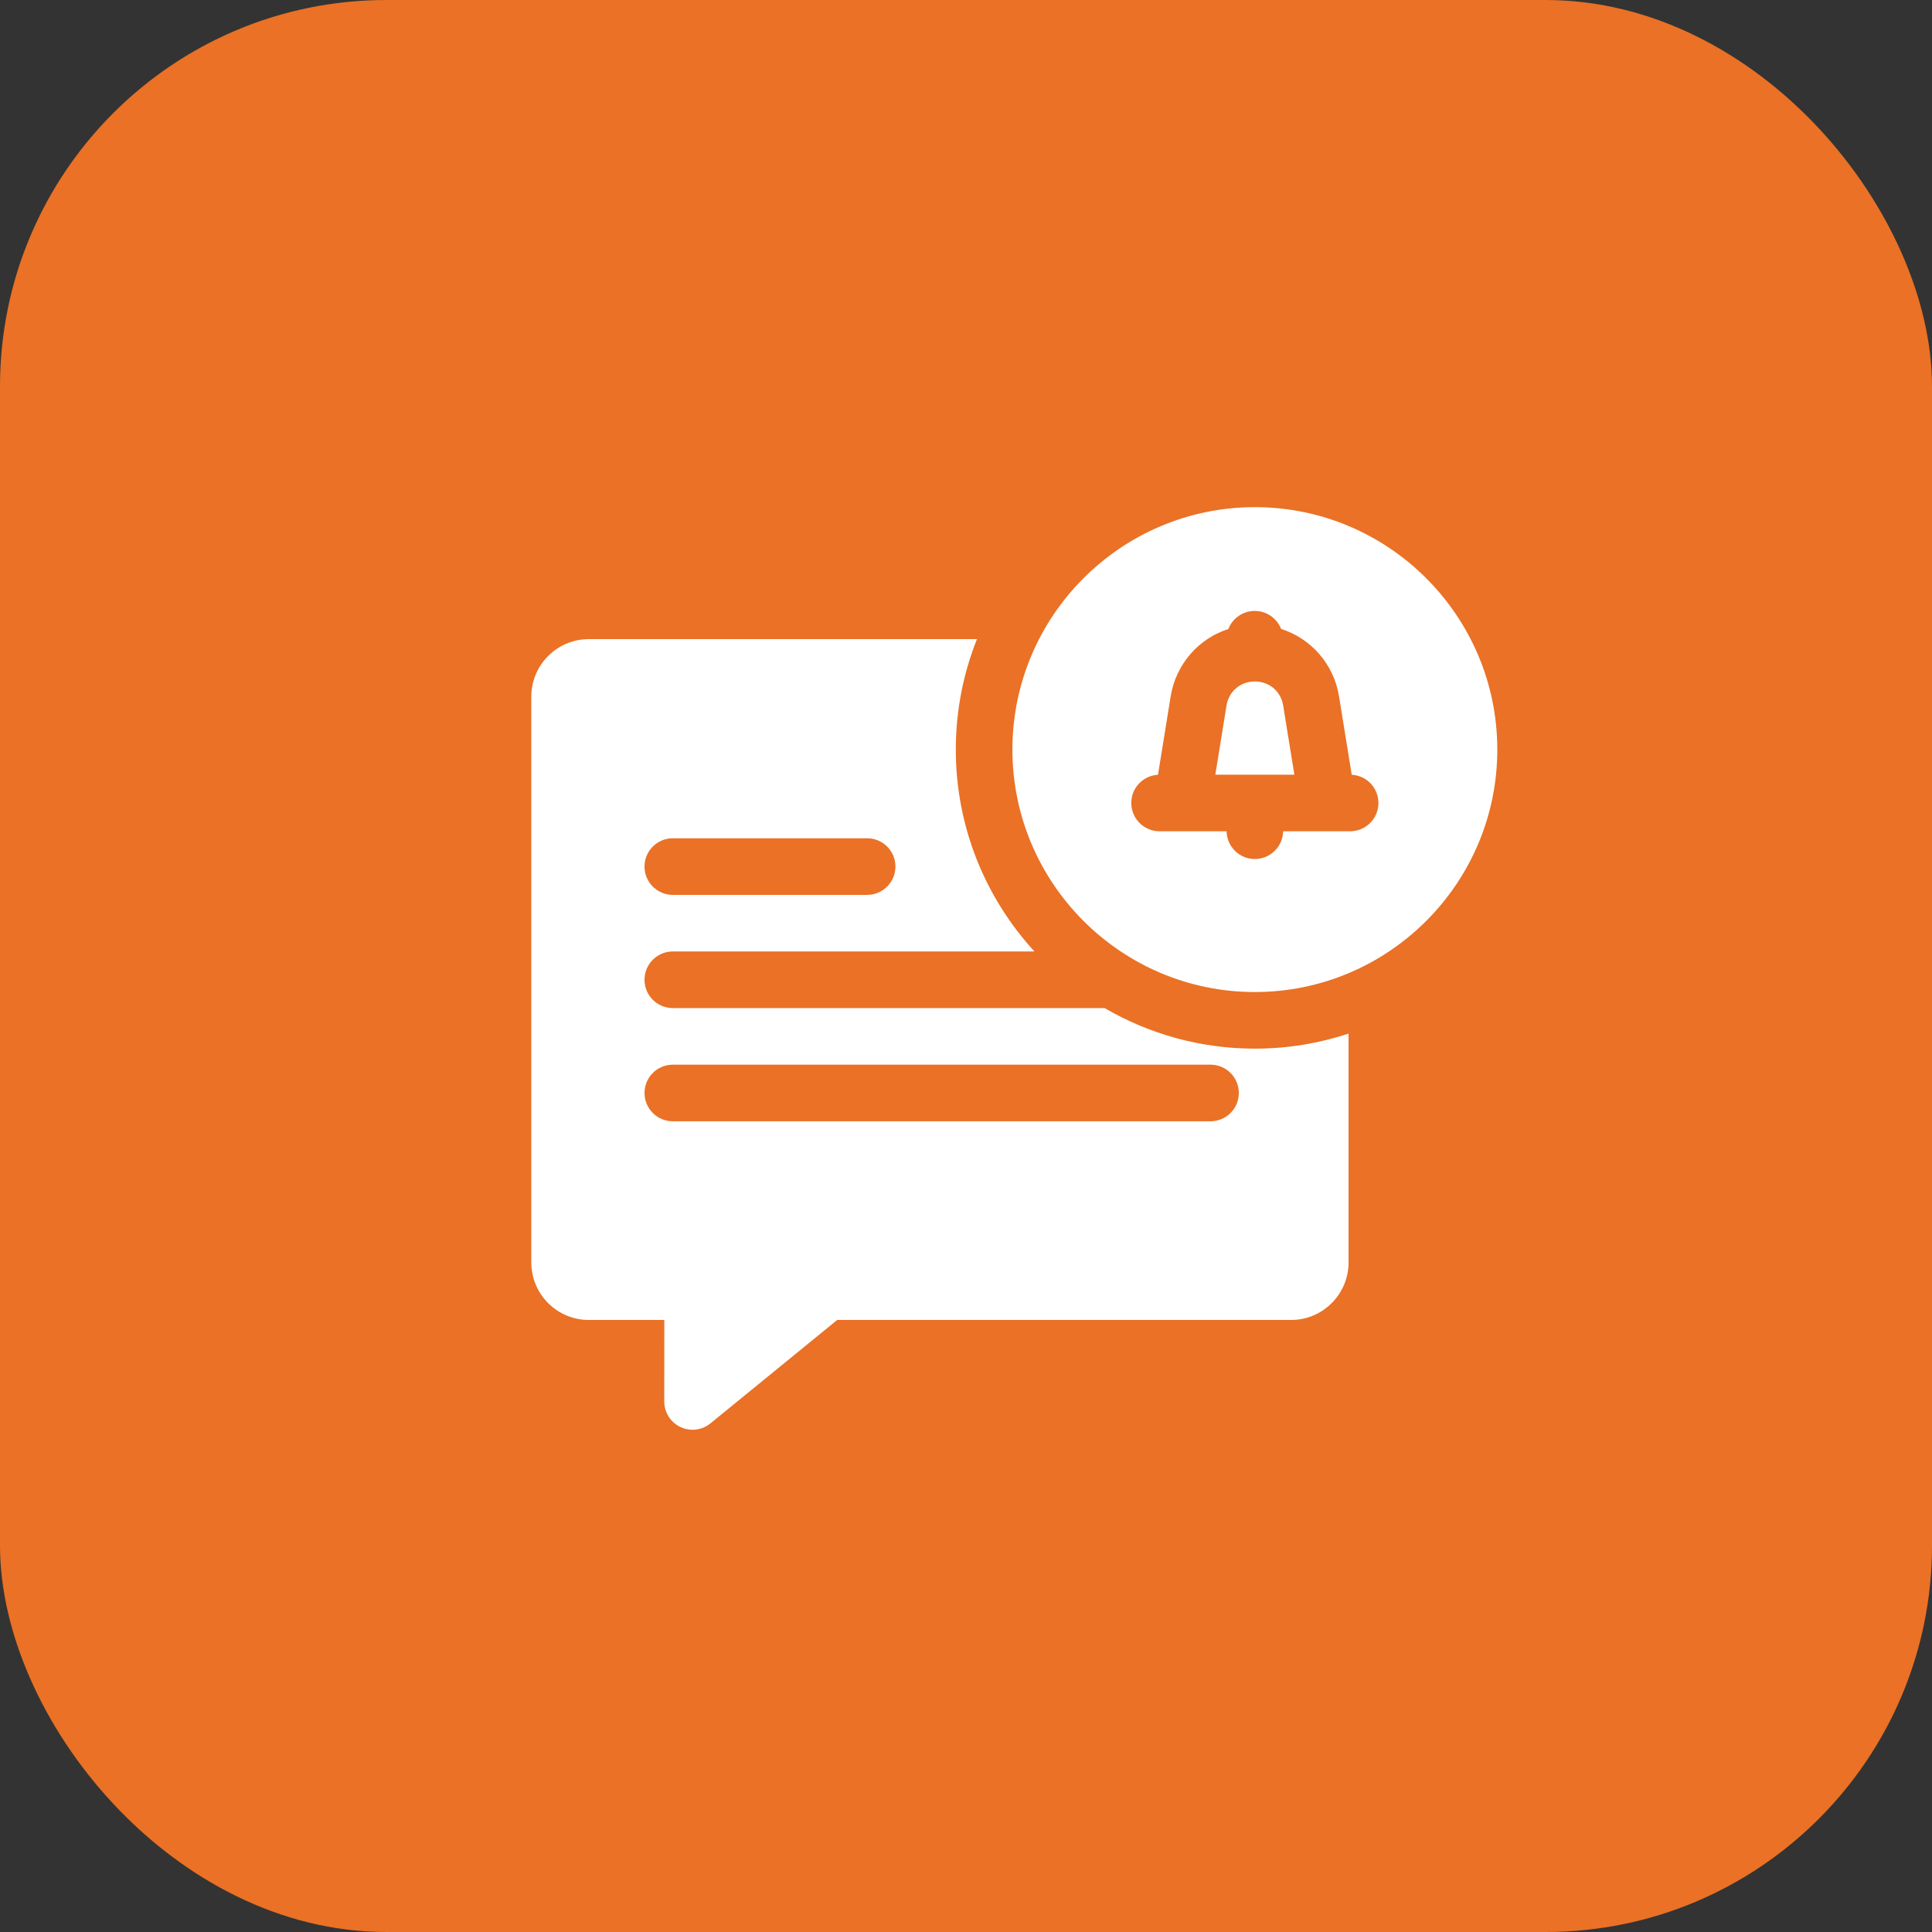
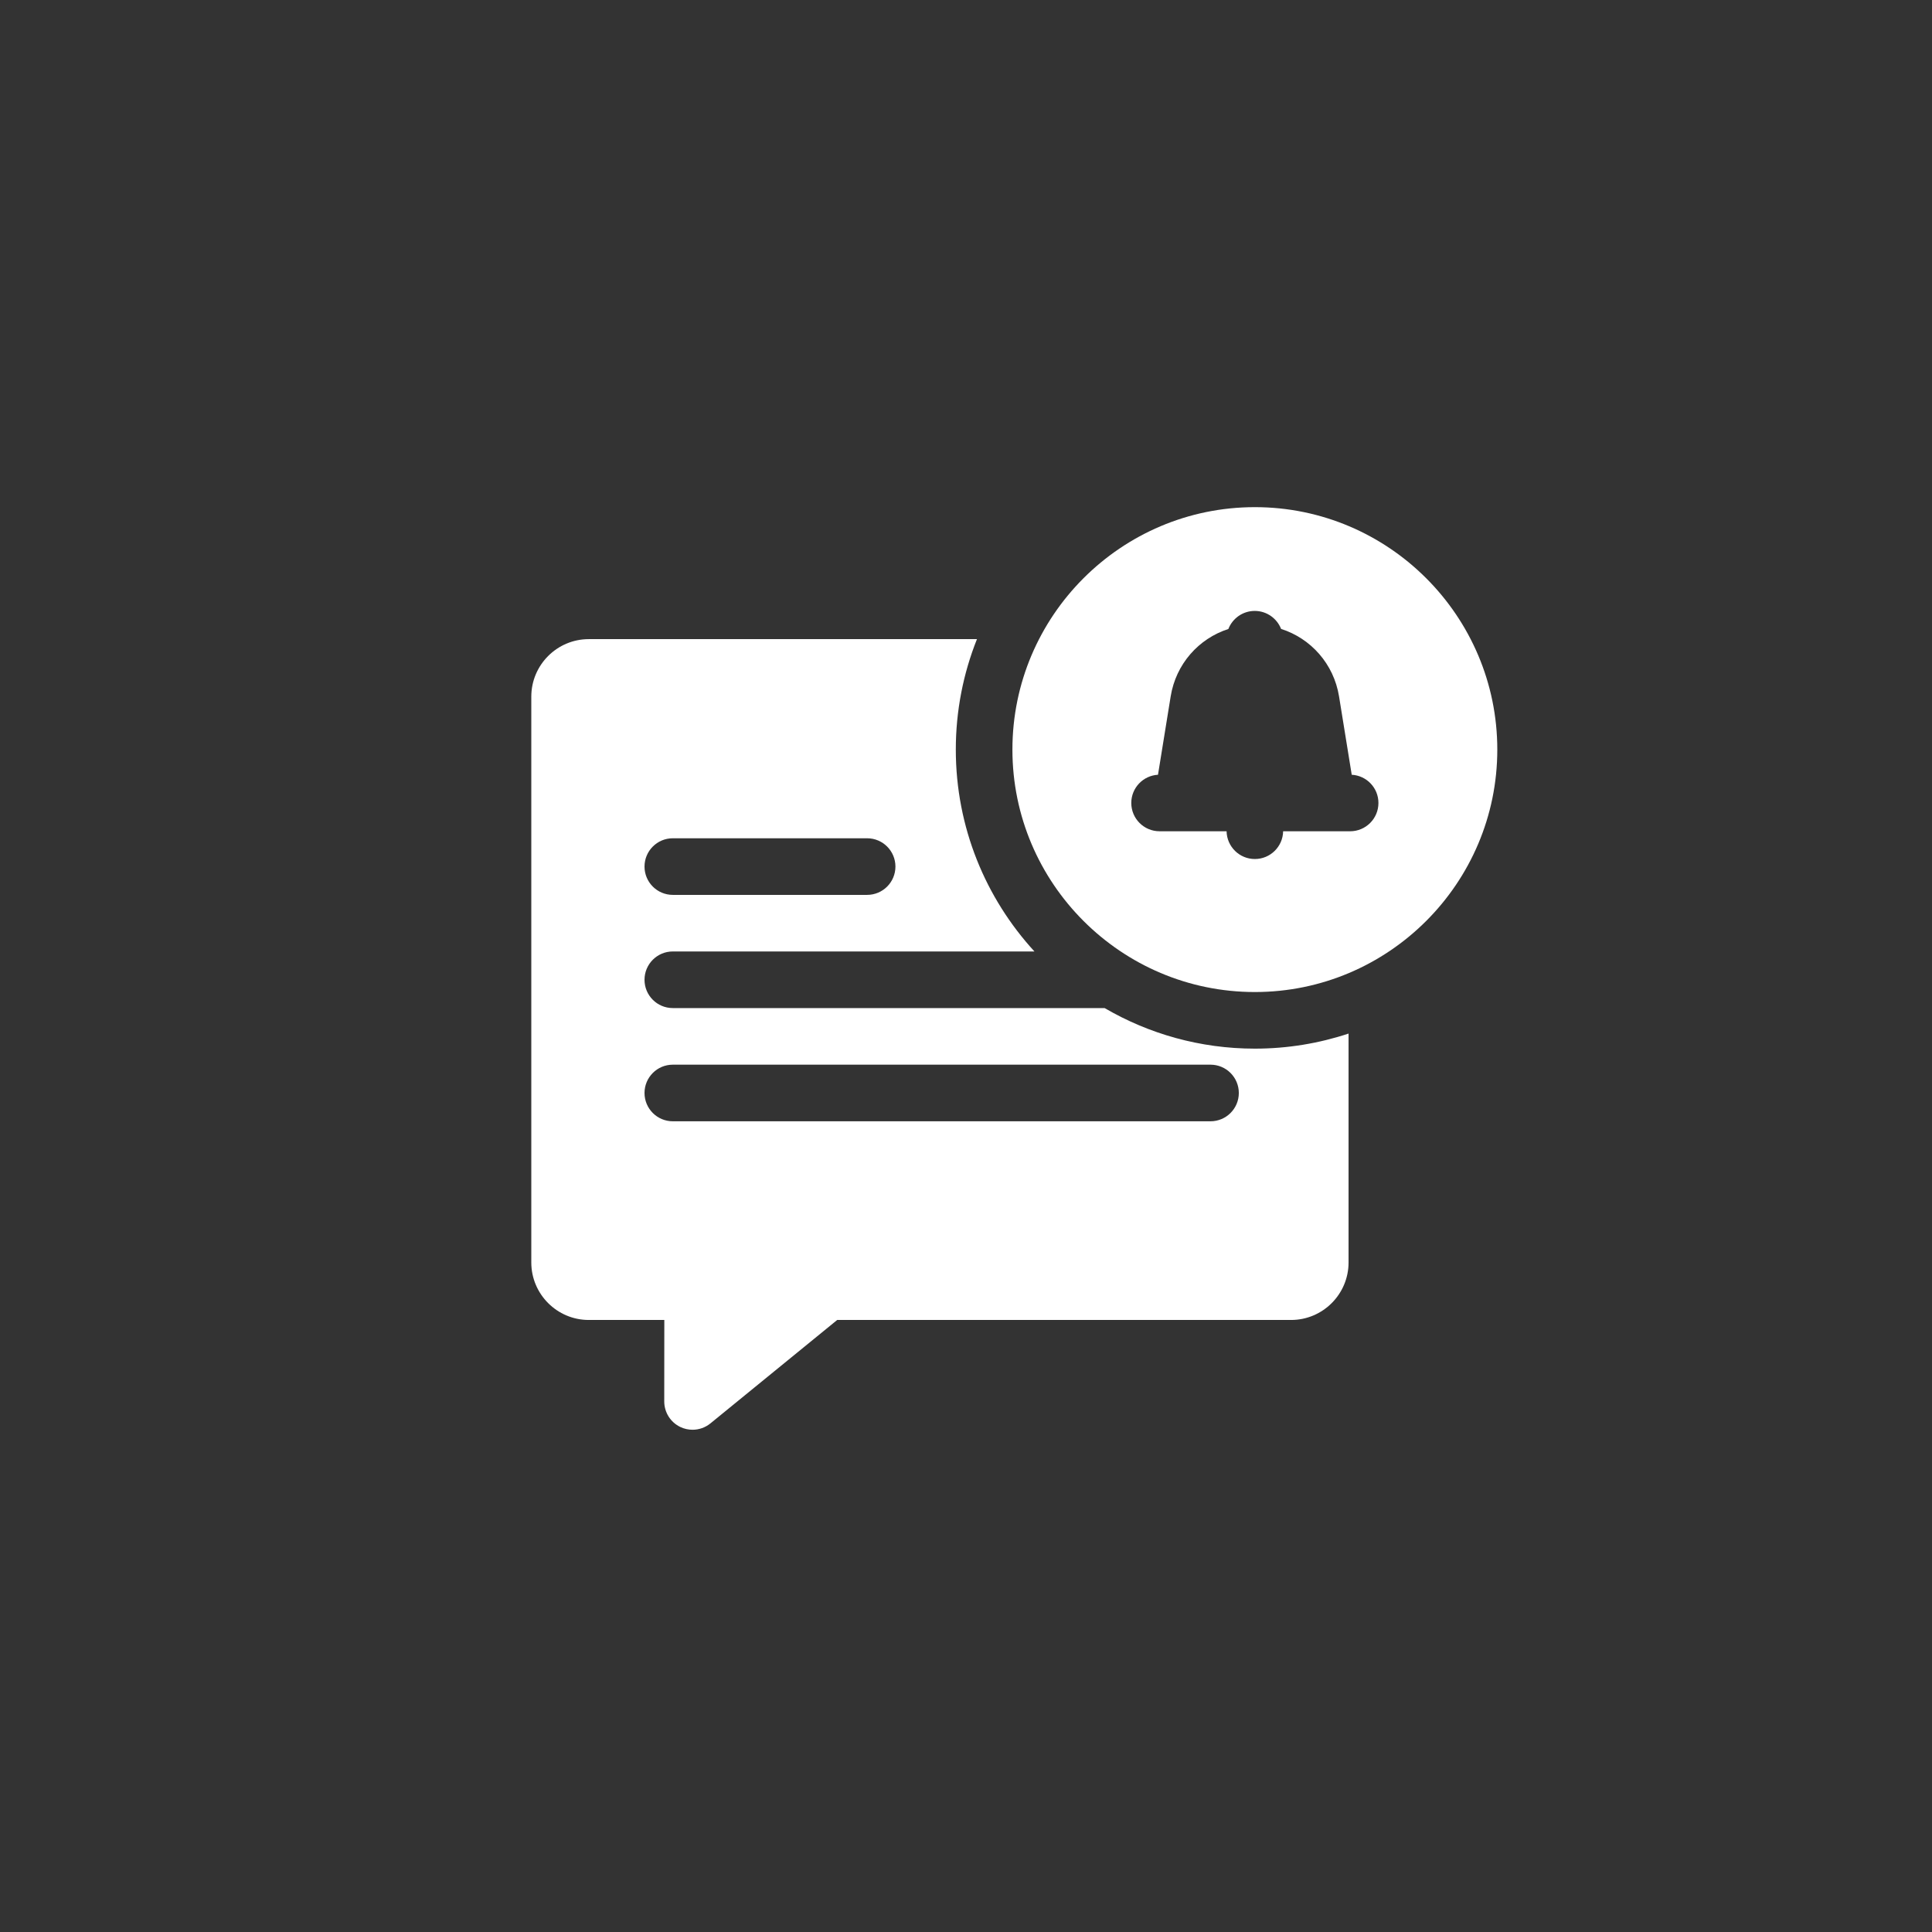
<svg xmlns="http://www.w3.org/2000/svg" width="80" height="80" viewBox="0 0 80 80" fill="none">
  <rect x="0" y="0" width="80" height="80" fill="#333333" stroke="none" />
-   <rect width="80" height="80" rx="16" fill="#EA7125" />
-   <path d="M51.966 28.219H51.955C51.362 28.219 50.883 28.627 50.788 29.212L50.324 32.078H53.597L53.133 29.211C53.038 28.627 52.558 28.219 51.966 28.219Z" fill="white" />
  <path d="M51.961 21C46.425 21 41.922 25.503 41.922 31.039C41.922 36.575 46.425 41.078 51.961 41.078C57.496 41.078 62 36.575 62 31.039C62 25.503 57.496 21 51.961 21ZM55.906 34.421H53.132C53.119 35.058 52.6 35.57 51.961 35.57C51.321 35.57 50.803 35.058 50.79 34.421H48.016C47.368 34.421 46.844 33.897 46.844 33.249C46.844 32.624 47.333 32.115 47.95 32.081L48.475 28.837C48.692 27.496 49.633 26.442 50.864 26.045C51.034 25.608 51.458 25.297 51.956 25.297C52.452 25.297 52.876 25.606 53.047 26.042C54.282 26.436 55.229 27.492 55.447 28.837L55.972 32.081C56.589 32.115 57.078 32.624 57.078 33.249C57.078 33.897 56.553 34.421 55.906 34.421Z" fill="white" />
  <path d="M45.74 41.742H27.859C27.212 41.742 26.688 41.218 26.688 40.57C26.688 39.923 27.212 39.398 27.859 39.398H42.834C40.813 37.194 39.578 34.258 39.578 31.039C39.578 29.424 39.889 27.881 40.454 26.465H24.38C23.068 26.465 22 27.533 22 28.846V52.276C22 53.589 23.068 54.657 24.38 54.657H27.508L27.505 58.03C27.505 58.483 27.765 58.895 28.174 59.09C28.334 59.166 28.506 59.203 28.677 59.203C28.942 59.203 29.204 59.113 29.418 58.939L34.667 54.657H53.461C54.773 54.657 55.841 53.589 55.841 52.276V42.798C54.62 43.202 53.316 43.422 51.961 43.422C49.695 43.422 47.569 42.809 45.74 41.742ZM27.859 34.711H35.906C36.553 34.711 37.078 35.236 37.078 35.883C37.078 36.53 36.553 37.055 35.906 37.055H27.859C27.212 37.055 26.688 36.53 26.688 35.883C26.688 35.236 27.212 34.711 27.859 34.711ZM50.125 46.43H27.859C27.212 46.43 26.688 45.905 26.688 45.258C26.688 44.611 27.212 44.086 27.859 44.086H50.125C50.772 44.086 51.297 44.611 51.297 45.258C51.297 45.905 50.772 46.43 50.125 46.43Z" fill="white" />
</svg>